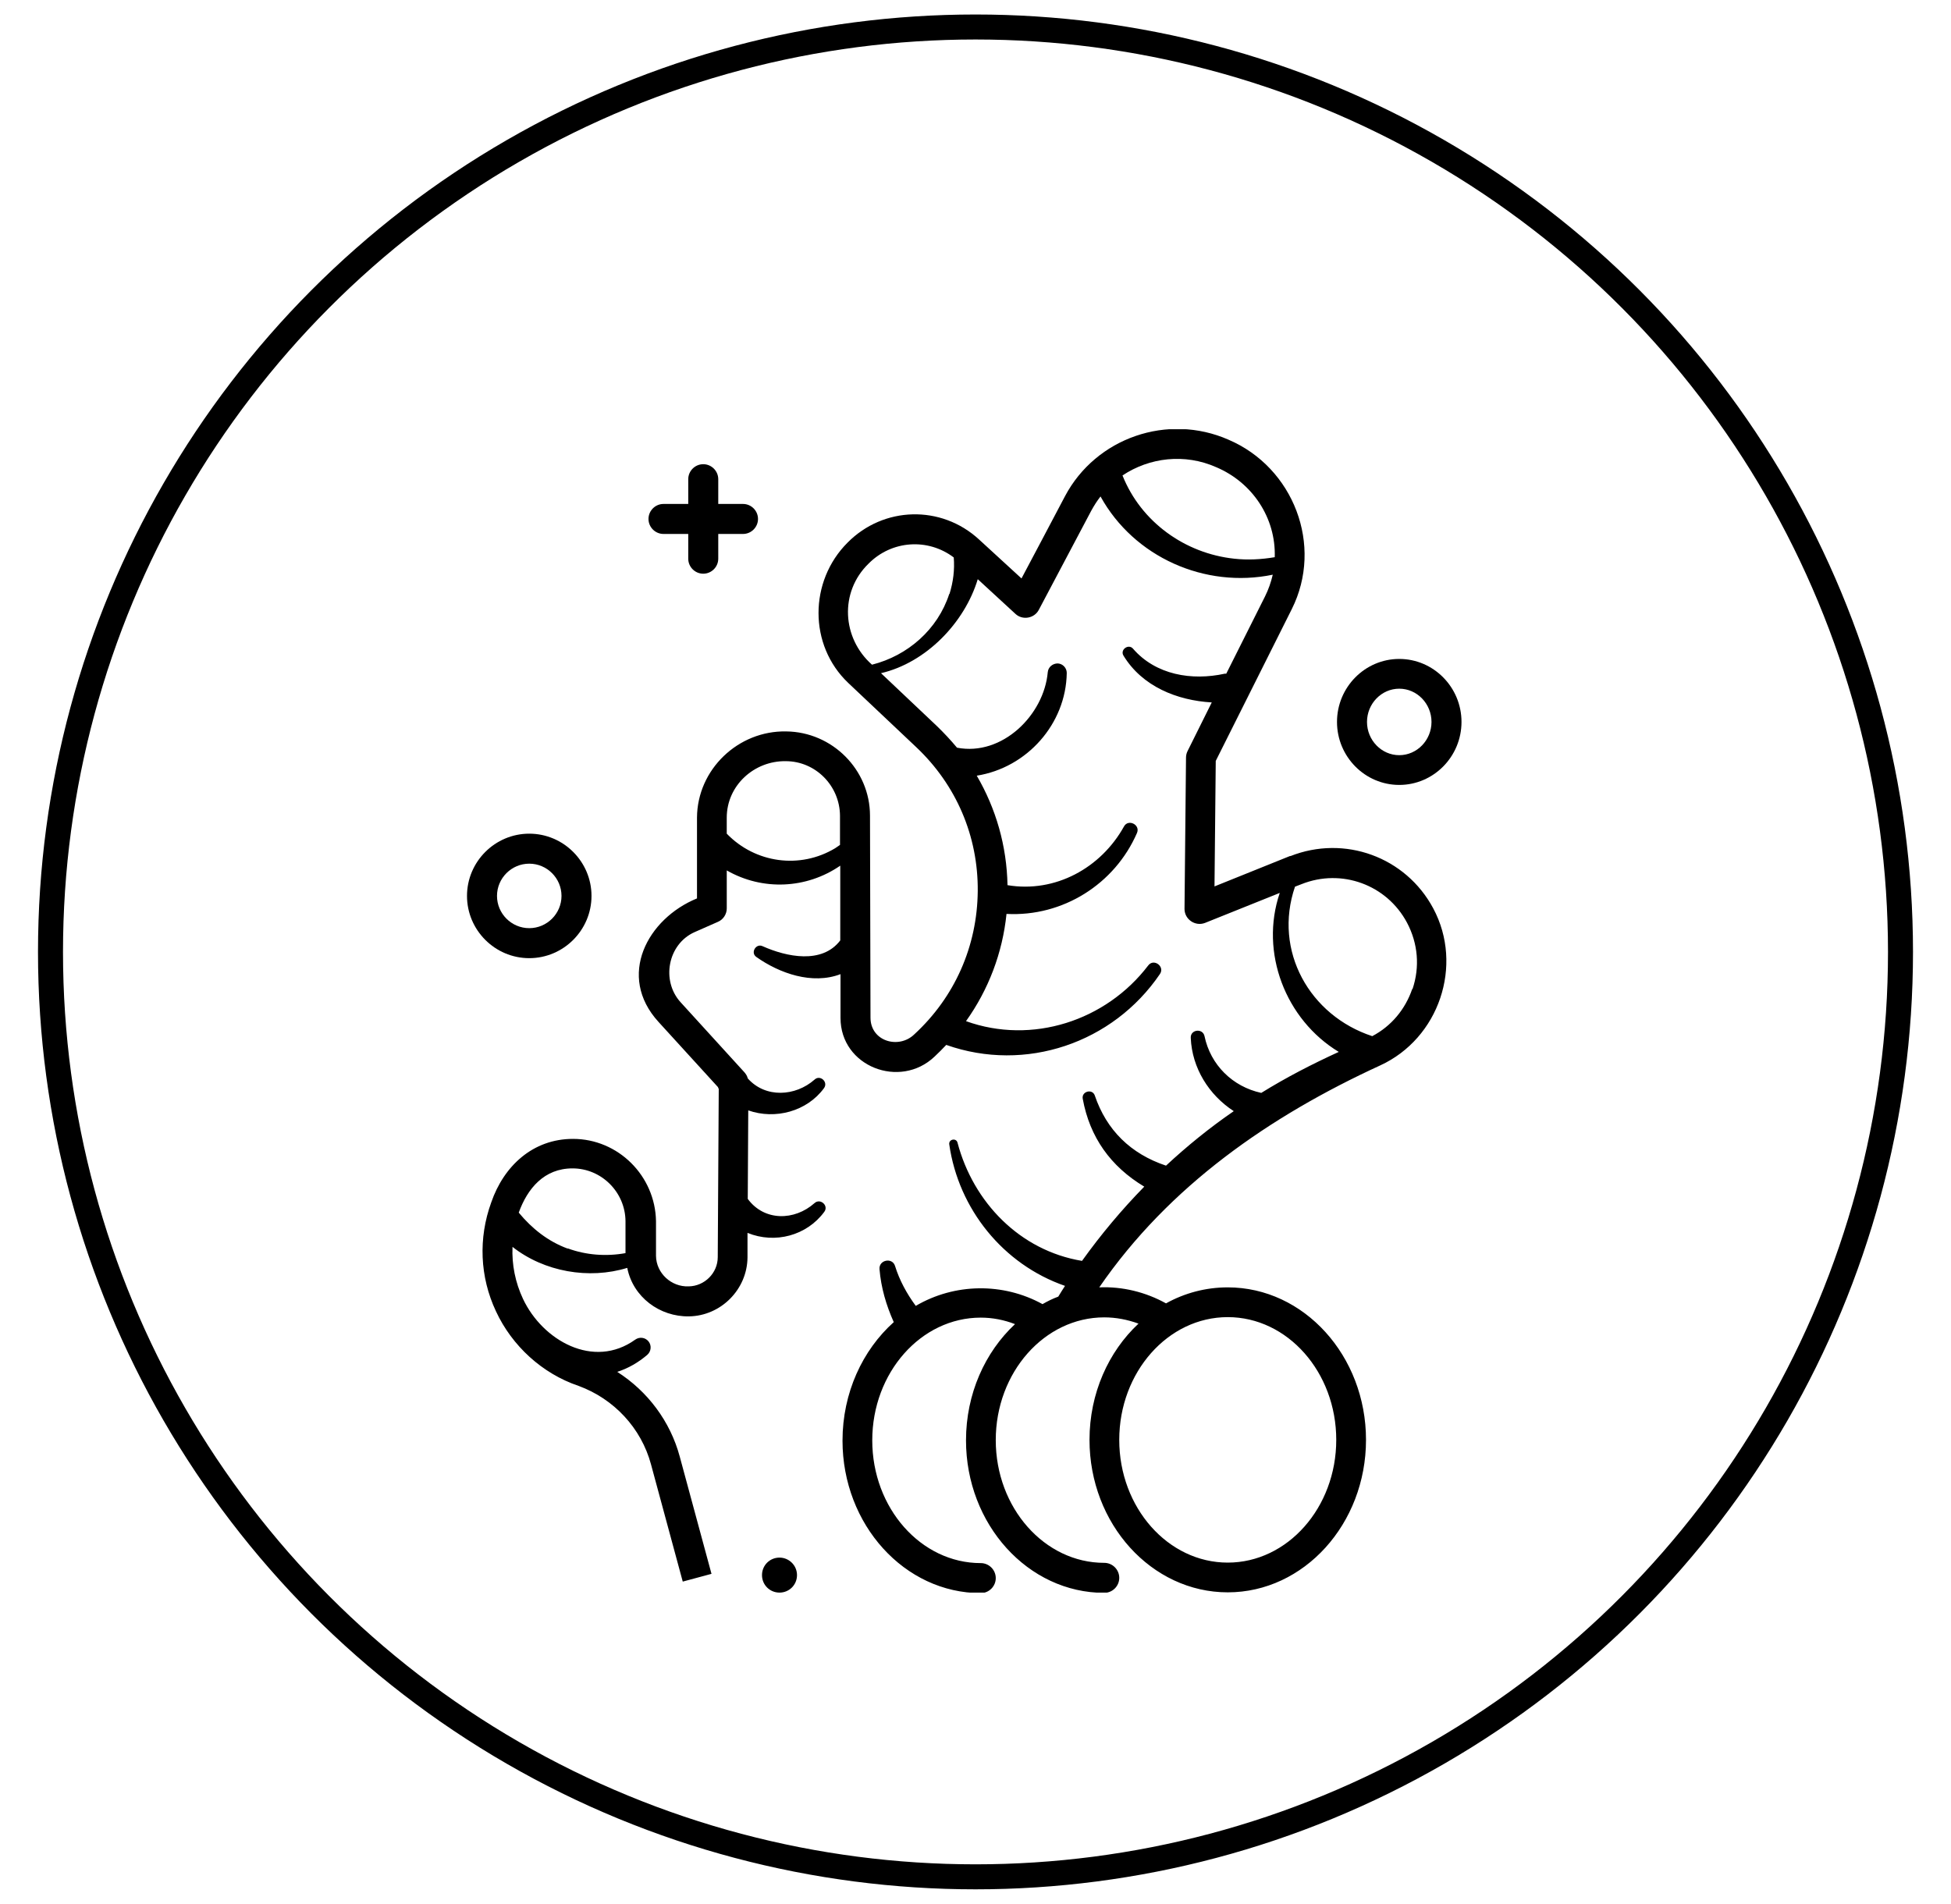
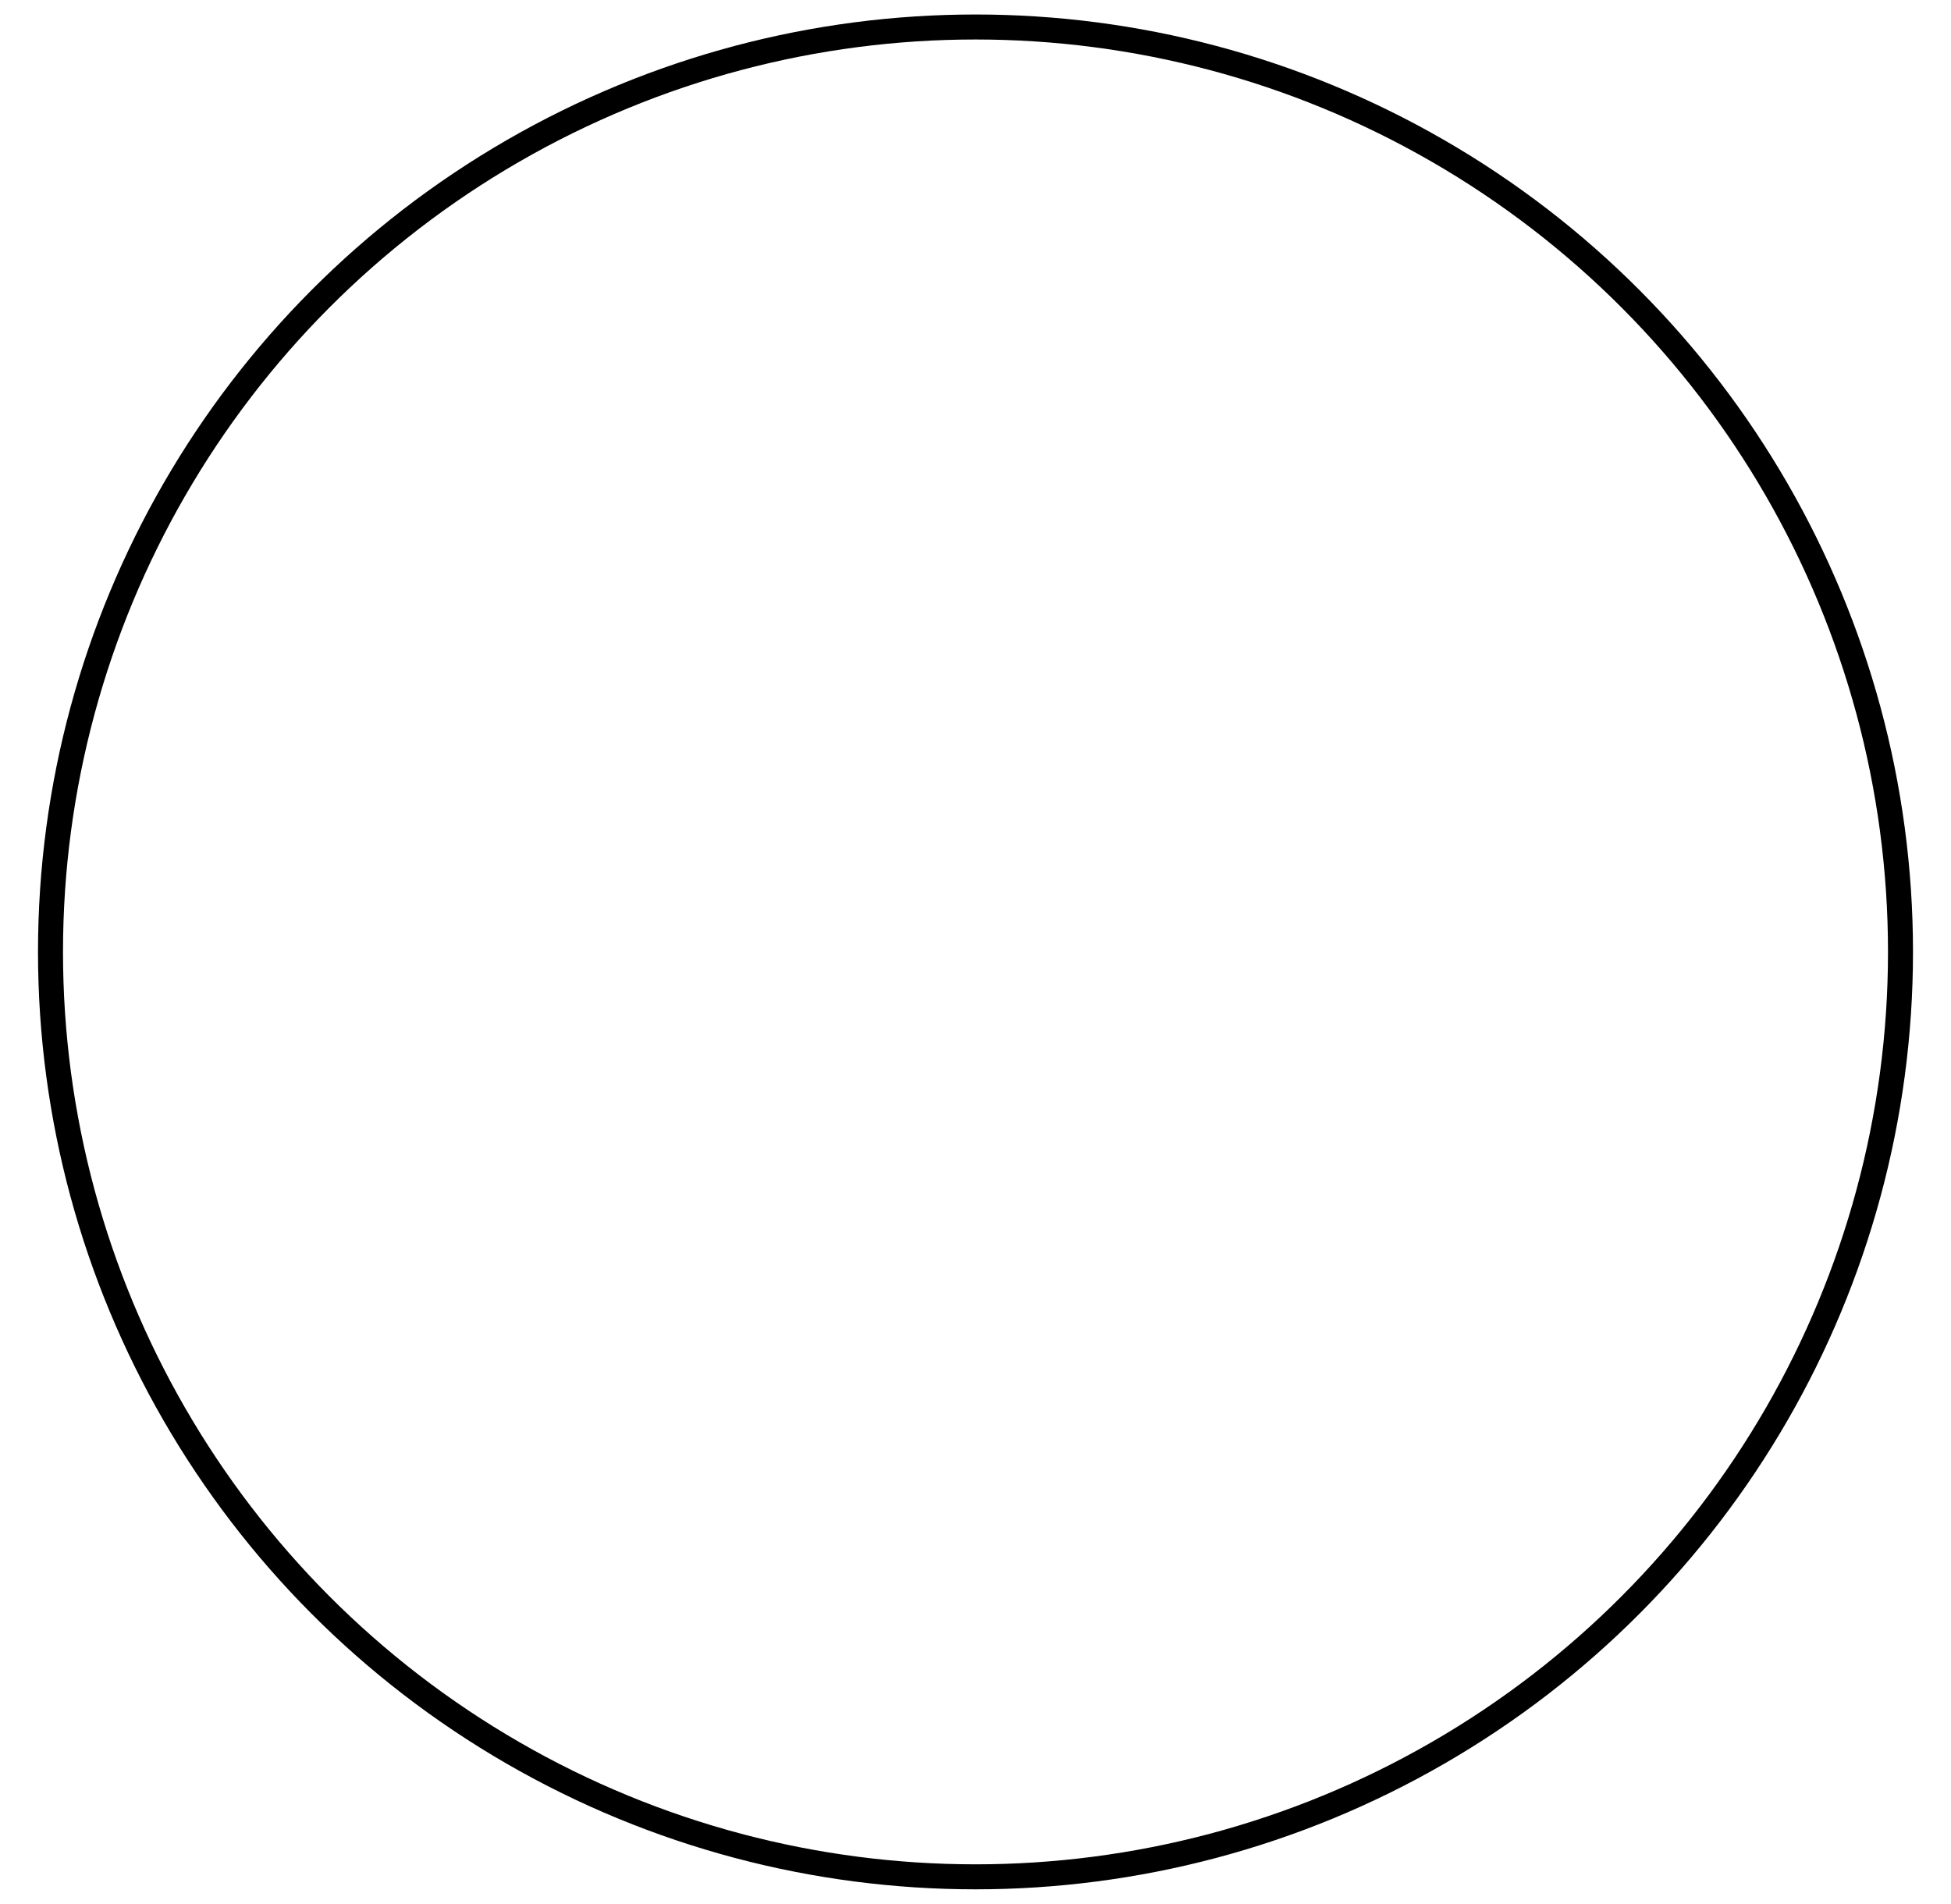
<svg xmlns="http://www.w3.org/2000/svg" viewBox="0 0 78.04 76.16" data-sanitized-data-name="Layer 1" data-name="Layer 1" id="Layer_1">
  <defs>
    <style>
      .cls-1, .cls-2 {
        fill: none;
      }

      .cls-3 {
        clip-path: url(#clippath);
      }

      .cls-4 {
        clip-path: url(#clippath-1);
      }

      .cls-5 {
        clip-path: url(#clippath-2);
      }

      .cls-2 {
        stroke: #000;
        stroke-miterlimit: 10;
      }
    </style>
    <clipPath id="clippath">
-       <rect height="46.54" width="39.77" y="17.17" x="18.68" class="cls-1" />
-     </clipPath>
+       </clipPath>
    <clipPath id="clippath-1">
      <rect height="46.54" width="39.77" y="17.17" x="18.68" class="cls-1" />
    </clipPath>
    <clipPath id="clippath-2">
-       <rect height="52.1" width="53.28" y="12.01" x="11.93" class="cls-1" />
-     </clipPath>
+       </clipPath>
  </defs>
  <circle r="37" cy="38.08" cx="39.02" class="cls-2" />
  <g class="cls-3">
    <g class="cls-4">
      <g class="cls-5">
-         <path d="m56.49,39.56c-.28.82-.84,1.49-1.6,1.89-2.5-.82-3.97-3.41-3.09-5.98l.26-.1c1.6-.64,3.41.02,4.22,1.54.44.83.52,1.77.22,2.66Zm-7.38,13.13c2.39,0,4.34,2.2,4.34,4.91s-1.95,4.91-4.34,4.91-4.34-2.2-4.34-4.91,1.95-4.91,4.34-4.91m.26-30.34c-1.97-.21-3.73-1.47-4.47-3.33,1.08-.72,2.49-.89,3.75-.33,1.44.61,2.39,2.02,2.34,3.6-.54.09-1.08.12-1.62.06m-11.4,1.41c-.46,1.42-1.66,2.47-3.09,2.83-1.2-1.06-1.31-2.9-.14-4.04.93-.94,2.38-1.03,3.41-.25.04.49-.02.98-.17,1.46m-4.57,10.17c-1.41.85-3.2.6-4.34-.58,0-.21,0-.43,0-.64,0-1.29,1.1-2.28,2.36-2.26,1.19,0,2.16.98,2.17,2.18v1.17c-.06.04-.13.09-.19.13m-10.7,16.02c-.79-.29-1.43-.8-1.96-1.44.35-.97,1.02-1.77,2.15-1.77,1.16,0,2.11.95,2.12,2.11v1.28c-.77.14-1.58.08-2.31-.19m28.9-15.7l-3.03,1.22.05-5.02,3.04-6.07c1.28-2.55.07-5.67-2.53-6.78-2.43-1.07-5.3-.08-6.54,2.26-.66,1.26-1.34,2.53-1.74,3.29l-1.7-1.56c-1.51-1.39-3.82-1.33-5.26.13-1.54,1.54-1.56,4.1.03,5.61l2.72,2.57c1.6,1.51,2.48,3.56,2.46,5.76-.02,2.2-.92,4.24-2.54,5.73-.62.6-1.75.28-1.75-.67l-.02-8.08c0-1.84-1.51-3.35-3.35-3.37-1.92-.04-3.56,1.52-3.57,3.45,0,1.26,0,2.59,0,3.23-1.98.81-3.22,3.1-1.54,4.94.83.91,1.94,2.13,2.38,2.61,0,.02.02.05.03.07l-.04,6.73c0,.64-.53,1.16-1.16,1.17-.69.03-1.3-.52-1.31-1.22v-1.39c-.03-1.81-1.51-3.29-3.32-3.29-1.61,0-2.77,1.09-3.27,2.54-.52,1.43-.46,2.98.19,4.36.64,1.38,1.85,2.49,3.3,2.98,1.42.52,2.51,1.69,2.9,3.14l1.27,4.69,1.15-.31-1.27-4.69c-.38-1.41-1.28-2.61-2.5-3.39.44-.14.85-.38,1.2-.68.16-.14.18-.38.05-.54-.13-.16-.36-.19-.53-.07-1.67,1.2-3.71.03-4.49-1.63-.31-.66-.45-1.37-.42-2.08,1.27,1,3.06,1.31,4.59.84.23,1.17,1.3,1.96,2.47,1.94,1.28-.02,2.33-1.08,2.34-2.36v-.98c1.1.45,2.37.11,3.07-.84.19-.25-.16-.56-.39-.35-.8.71-2.01.73-2.67-.17l.02-3.54c1.08.38,2.35.04,3.03-.89.18-.25-.16-.55-.38-.34-.76.67-1.96.75-2.67-.05-.02-.09-.07-.17-.13-.24,0,0-1.51-1.66-2.56-2.81-.78-.86-.51-2.32.56-2.8l.93-.41c.22-.09.36-.31.36-.54,0,0,0-.64,0-1.52,1.43.82,3.19.74,4.54-.19v2.99c-.73.96-2.15.66-3.11.23-.26-.12-.49.26-.25.43.93.66,2.24,1.12,3.37.69v1.75c0,1.95,2.38,2.86,3.76,1.55.16-.15.32-.31.47-.47,3.17,1.12,6.67-.07,8.55-2.84.2-.3-.25-.63-.47-.34-1.69,2.22-4.65,3.18-7.29,2.23.9-1.26,1.46-2.73,1.62-4.29,2.25.12,4.33-1.19,5.22-3.24.14-.33-.35-.57-.52-.26-.92,1.66-2.75,2.67-4.66,2.35-.03-1.57-.46-3.06-1.23-4.38,2.01-.32,3.57-2.07,3.6-4.11,0-.2-.16-.37-.36-.38-.2,0-.38.14-.4.35-.15,1.71-1.82,3.37-3.63,3.02-.25-.3-.52-.59-.81-.87l-2.23-2.11c1.8-.42,3.34-2.01,3.87-3.76l1.51,1.39c.28.26.75.18.93-.16,0,0,1.06-2.01,2.1-3.97.11-.2.23-.39.37-.57,1.34,2.43,4.18,3.69,6.89,3.13-.07.3-.17.59-.31.87l-1.55,3.09h-.06c-1.32.29-2.76.05-3.67-1-.18-.21-.53.04-.38.28.75,1.23,2.14,1.79,3.53,1.87l-.97,1.95c-.04.08-.06.17-.06.26l-.06,6.05c0,.42.43.71.82.56l2.99-1.2c-.81,2.38.23,5.07,2.36,6.36-1.07.49-2.1,1.02-3.1,1.64-1.15-.25-2.03-1.12-2.27-2.27-.07-.33-.57-.27-.55.07.05,1.2.72,2.28,1.72,2.93-.96.66-1.86,1.39-2.71,2.18-1.41-.47-2.38-1.42-2.85-2.81-.1-.28-.54-.16-.48.14.28,1.53,1.11,2.7,2.46,3.51-.9.92-1.73,1.91-2.49,2.97-2.48-.41-4.35-2.34-4.98-4.73-.05-.2-.36-.14-.33.07.37,2.58,2.15,4.8,4.63,5.66-.09.14-.18.28-.27.43-.22.08-.42.18-.63.3-1.58-.87-3.52-.84-5.07.07-.36-.49-.65-1.02-.83-1.6-.11-.35-.65-.24-.62.13.06.74.27,1.45.57,2.12-1.25,1.12-2.05,2.83-2.05,4.74,0,3.36,2.48,6.1,5.53,6.1.33,0,.6-.27.6-.6s-.27-.6-.6-.6c-2.39,0-4.34-2.2-4.34-4.91s1.95-4.91,4.34-4.91c.47,0,.93.09,1.37.26-1.2,1.12-1.96,2.79-1.96,4.65,0,3.36,2.48,6.1,5.53,6.1.33,0,.6-.27.6-.6s-.27-.6-.6-.6c-2.39,0-4.34-2.2-4.34-4.91s1.95-4.91,4.34-4.91c.47,0,.93.09,1.37.25-1.2,1.12-1.96,2.79-1.96,4.65,0,3.36,2.48,6.1,5.53,6.1s5.53-2.74,5.53-6.1-2.48-6.1-5.53-6.1c-.89,0-1.73.23-2.47.64-.81-.45-1.74-.68-2.67-.64,2.79-4.06,6.82-6.85,11.24-8.88,2.35-1.08,3.34-4,2.12-6.28-1.1-2.06-3.55-2.95-5.72-2.09Z" />
        <path d="m26.54,21.36h.99v.99c0,.33.27.6.6.6s.6-.27.6-.6v-.99h.99c.33,0,.6-.27.6-.6s-.27-.6-.6-.6h-.99v-.99c0-.33-.27-.6-.6-.6s-.6.27-.6.6v.99h-.99c-.33,0-.6.27-.6.6s.27.6.6.6" />
-         <path d="m55.97,27.55c.71,0,1.29.6,1.29,1.33s-.58,1.33-1.29,1.33-1.29-.6-1.29-1.33.58-1.33,1.29-1.33m0,3.85c1.37,0,2.49-1.13,2.49-2.52s-1.12-2.52-2.49-2.52-2.49,1.13-2.49,2.52,1.12,2.52,2.49,2.52" />
-         <path d="m21.17,34.55c.71,0,1.29.58,1.29,1.29s-.58,1.29-1.29,1.29-1.29-.58-1.29-1.29.58-1.29,1.29-1.29m0,3.78c1.37,0,2.49-1.12,2.49-2.49s-1.12-2.49-2.49-2.49-2.49,1.12-2.49,2.49,1.12,2.49,2.49,2.49" />
        <path d="m31.18,62.31c.38,0,.7.31.7.7s-.31.7-.7.7-.7-.31-.7-.7.31-.7.7-.7" />
      </g>
    </g>
  </g>
</svg>